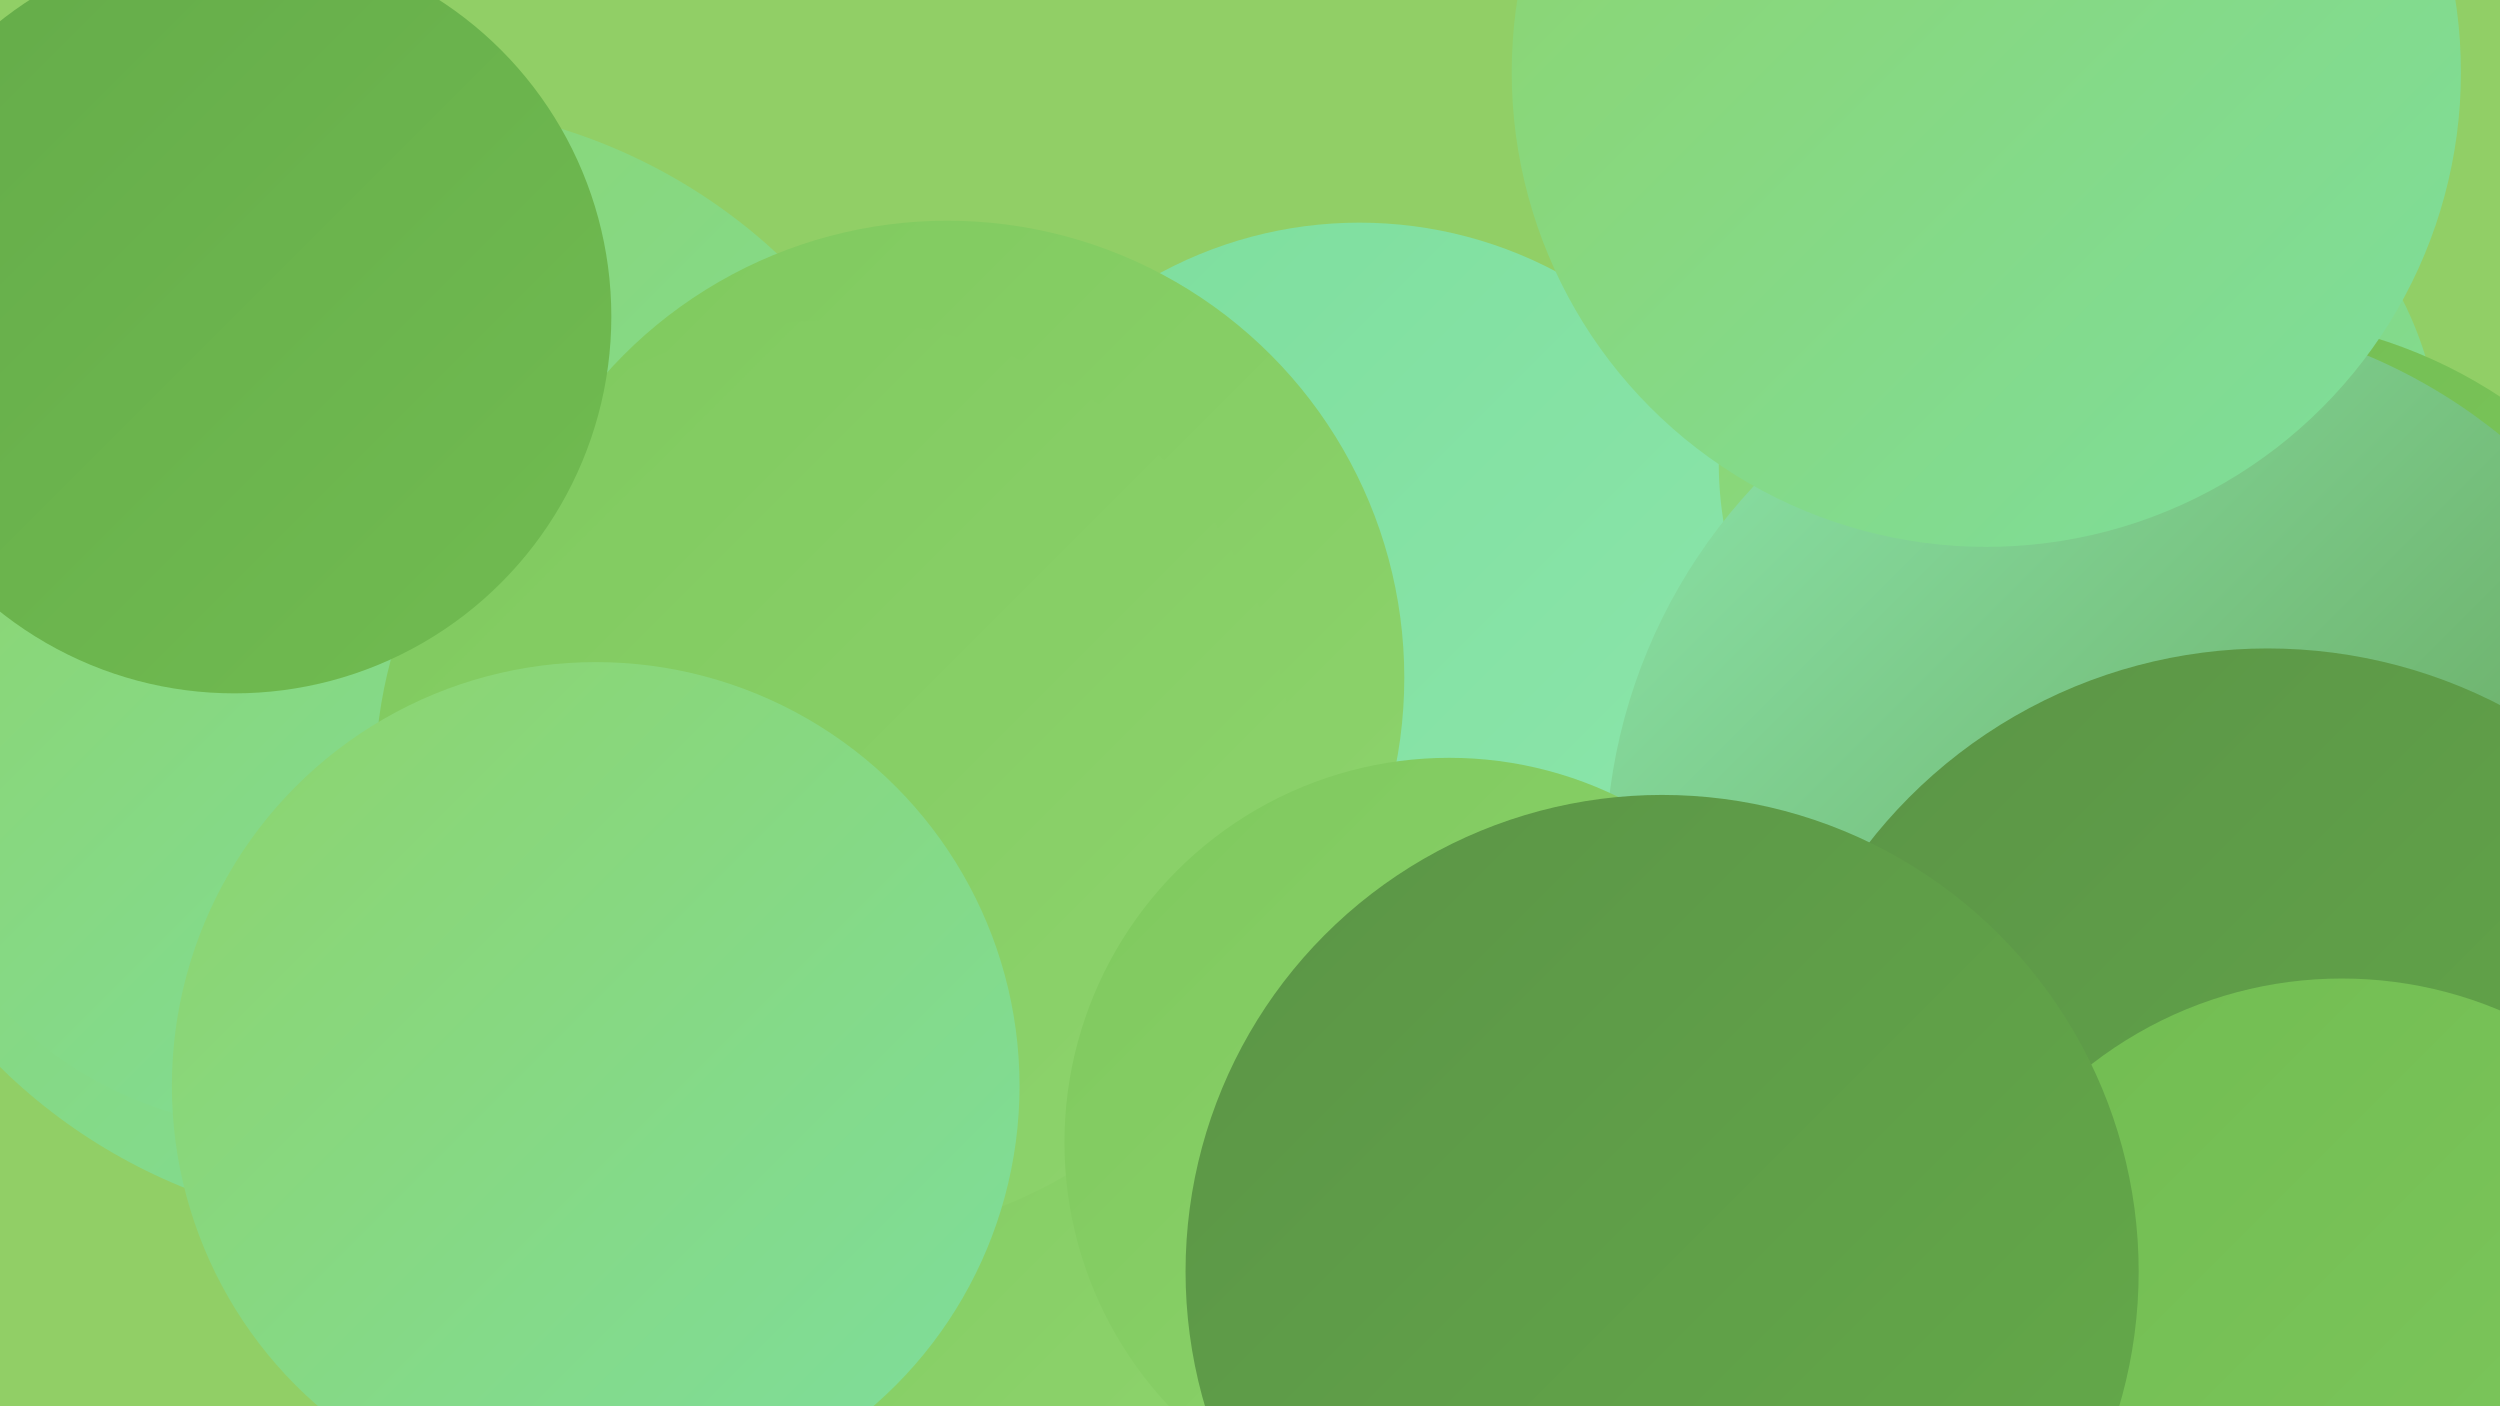
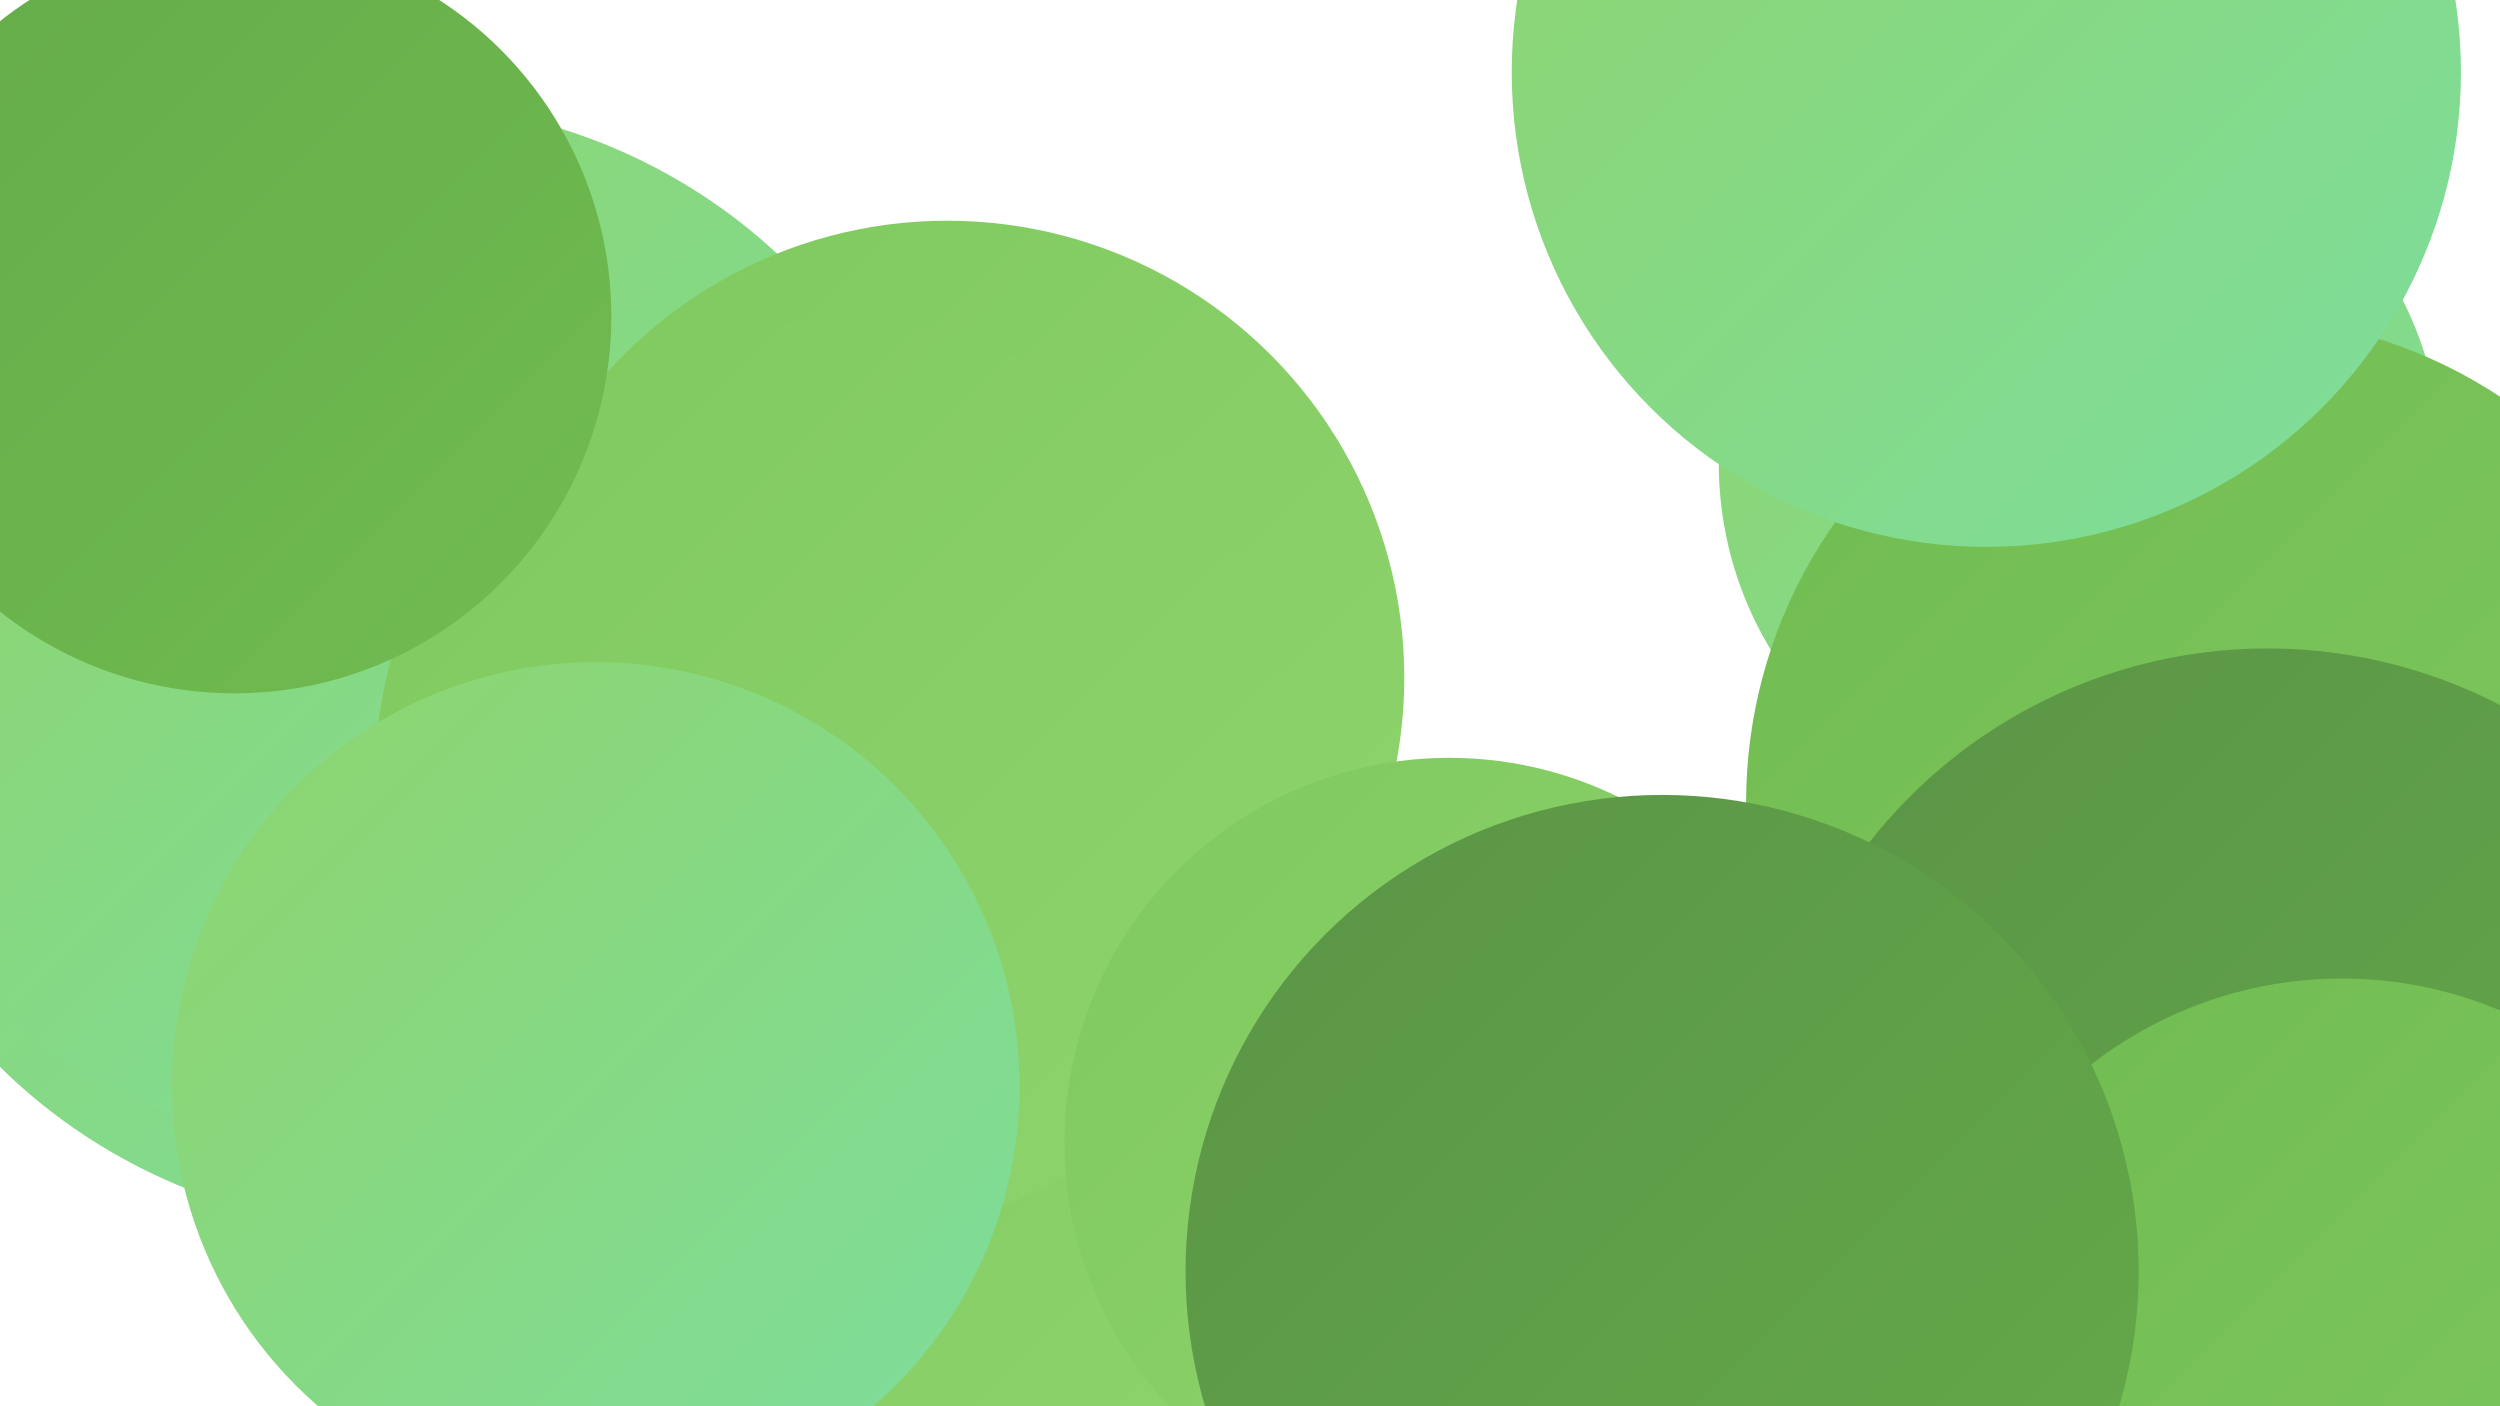
<svg xmlns="http://www.w3.org/2000/svg" width="1280" height="720">
  <defs>
    <linearGradient id="grad0" x1="0%" y1="0%" x2="100%" y2="100%">
      <stop offset="0%" style="stop-color:#5b9447;stop-opacity:1" />
      <stop offset="100%" style="stop-color:#64ab49;stop-opacity:1" />
    </linearGradient>
    <linearGradient id="grad1" x1="0%" y1="0%" x2="100%" y2="100%">
      <stop offset="0%" style="stop-color:#64ab49;stop-opacity:1" />
      <stop offset="100%" style="stop-color:#71bc51;stop-opacity:1" />
    </linearGradient>
    <linearGradient id="grad2" x1="0%" y1="0%" x2="100%" y2="100%">
      <stop offset="0%" style="stop-color:#71bc51;stop-opacity:1" />
      <stop offset="100%" style="stop-color:#7fc95e;stop-opacity:1" />
    </linearGradient>
    <linearGradient id="grad3" x1="0%" y1="0%" x2="100%" y2="100%">
      <stop offset="0%" style="stop-color:#7fc95e;stop-opacity:1" />
      <stop offset="100%" style="stop-color:#8ed46d;stop-opacity:1" />
    </linearGradient>
    <linearGradient id="grad4" x1="0%" y1="0%" x2="100%" y2="100%">
      <stop offset="0%" style="stop-color:#8ed46d;stop-opacity:1" />
      <stop offset="100%" style="stop-color:#7dde9d;stop-opacity:1" />
    </linearGradient>
    <linearGradient id="grad5" x1="0%" y1="0%" x2="100%" y2="100%">
      <stop offset="0%" style="stop-color:#7dde9d;stop-opacity:1" />
      <stop offset="100%" style="stop-color:#8de6ac;stop-opacity:1" />
    </linearGradient>
    <linearGradient id="grad6" x1="0%" y1="0%" x2="100%" y2="100%">
      <stop offset="0%" style="stop-color:#8de6ac;stop-opacity:1" />
      <stop offset="100%" style="stop-color:#5b9447;stop-opacity:1" />
    </linearGradient>
  </defs>
-   <rect width="1280" height="720" fill="#91cf66" />
-   <circle cx="696" cy="329" r="215" fill="url(#grad5)" />
  <circle cx="476" cy="388" r="215" fill="url(#grad2)" />
-   <circle cx="539" cy="628" r="223" fill="url(#grad4)" />
  <circle cx="518" cy="549" r="204" fill="url(#grad3)" />
  <circle cx="1065" cy="237" r="185" fill="url(#grad4)" />
  <circle cx="930" cy="698" r="244" fill="url(#grad2)" />
  <circle cx="1143" cy="411" r="249" fill="url(#grad2)" />
  <circle cx="202" cy="341" r="288" fill="url(#grad4)" />
-   <circle cx="1220" cy="676" r="200" fill="url(#grad4)" />
-   <circle cx="1103" cy="441" r="281" fill="url(#grad6)" />
  <circle cx="145" cy="379" r="199" fill="url(#grad4)" />
  <circle cx="485" cy="347" r="234" fill="url(#grad3)" />
  <circle cx="427" cy="399" r="235" fill="url(#grad3)" />
  <circle cx="1017" cy="37" r="243" fill="url(#grad4)" />
  <circle cx="1161" cy="591" r="259" fill="url(#grad0)" />
  <circle cx="742" cy="585" r="197" fill="url(#grad3)" />
  <circle cx="1199" cy="710" r="209" fill="url(#grad2)" />
  <circle cx="305" cy="556" r="217" fill="url(#grad4)" />
  <circle cx="851" cy="651" r="244" fill="url(#grad0)" />
  <circle cx="120" cy="162" r="193" fill="url(#grad1)" />
</svg>